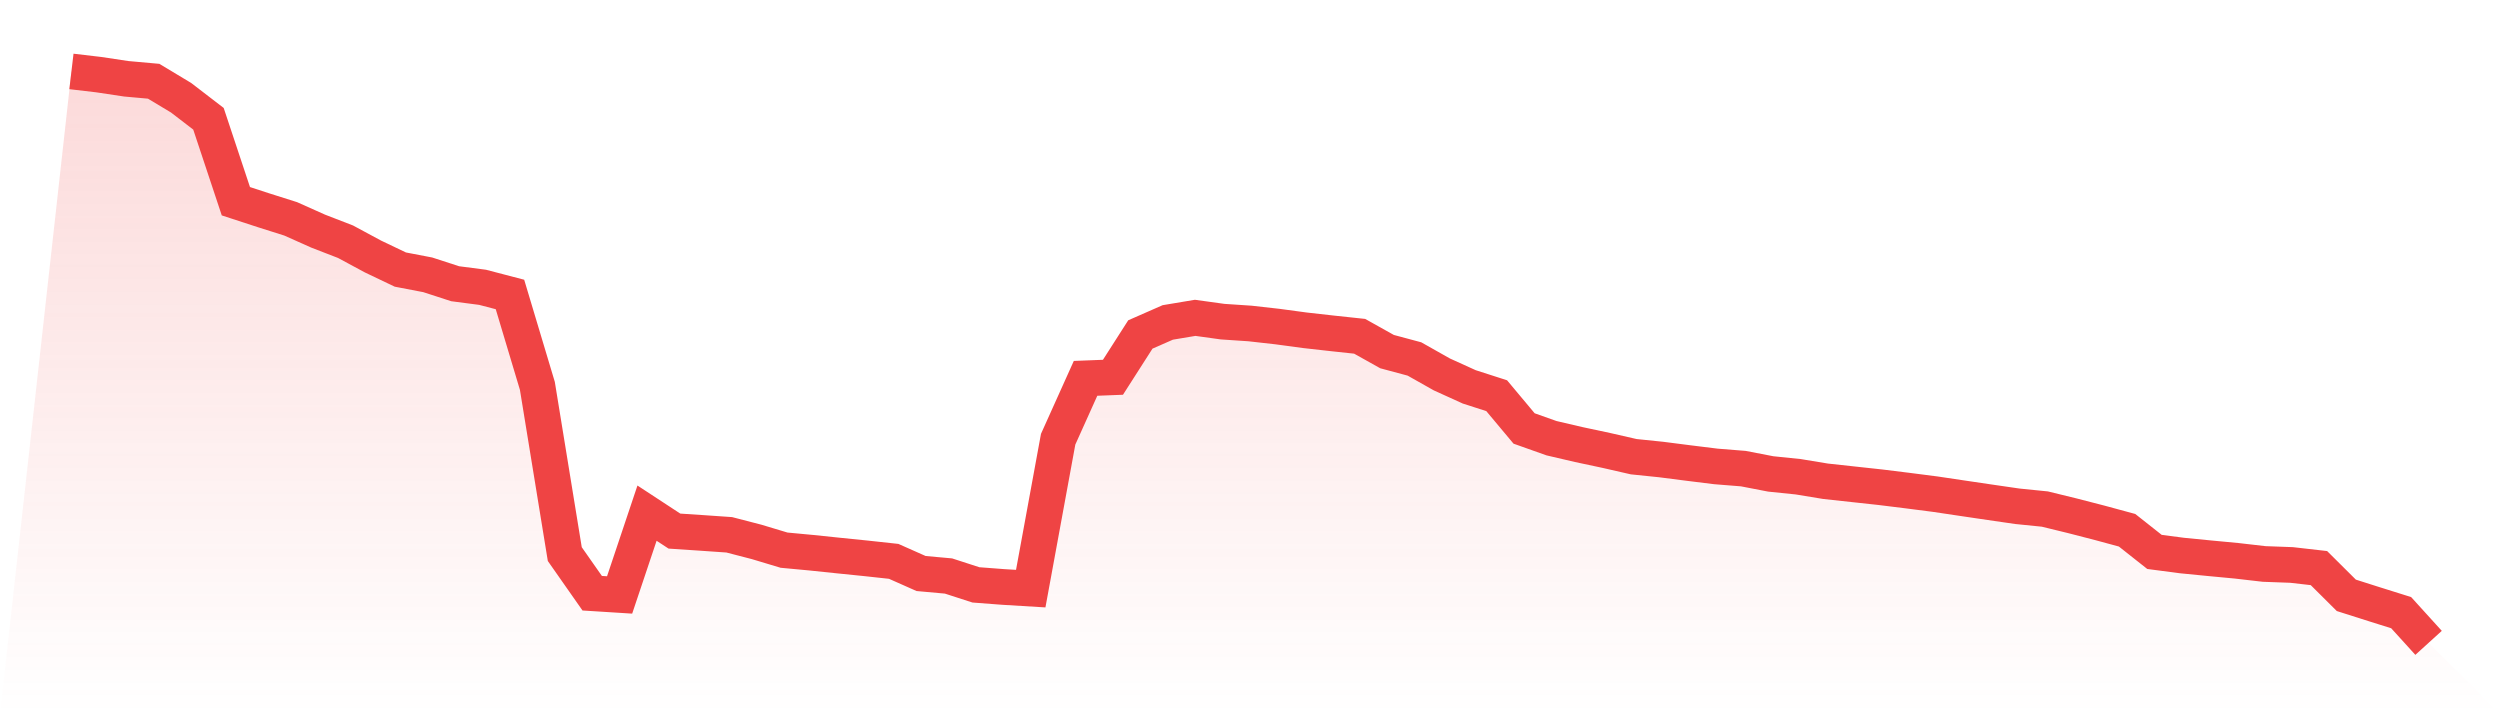
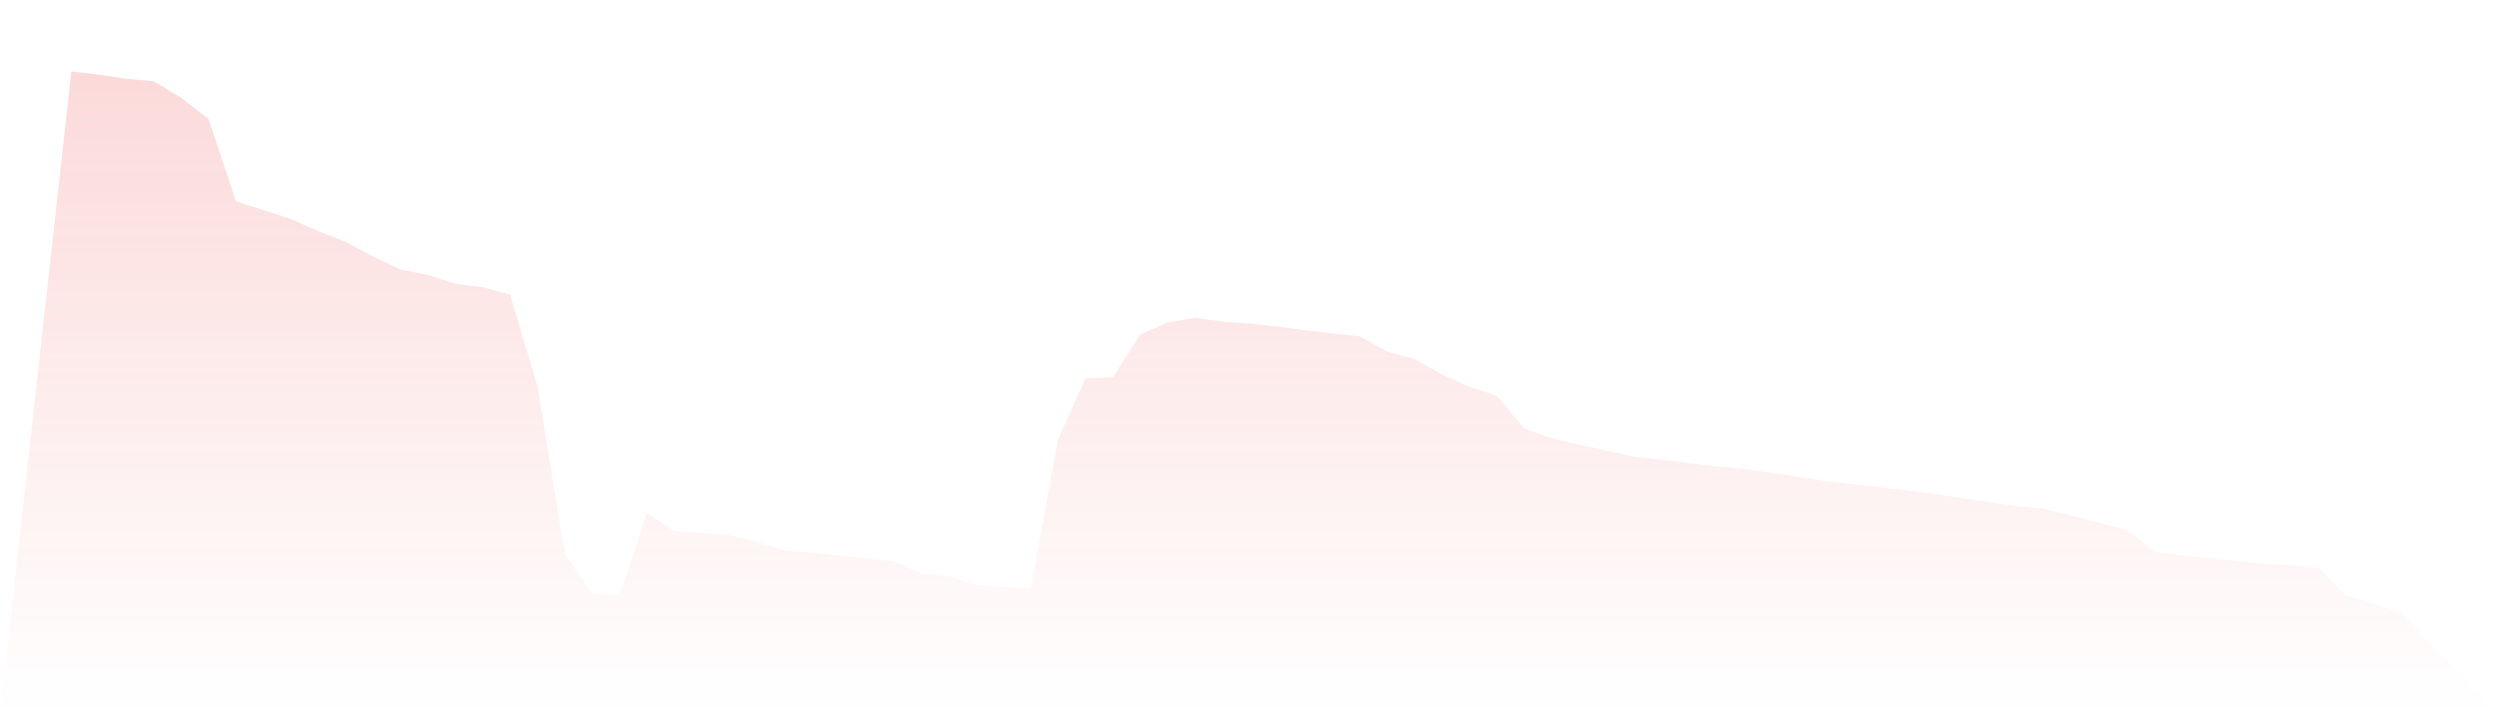
<svg xmlns="http://www.w3.org/2000/svg" viewBox="0 0 140 40">
  <defs>
    <linearGradient id="gradient" x1="0" x2="0" y1="0" y2="1">
      <stop offset="0%" stop-color="#ef4444" stop-opacity="0.2" />
      <stop offset="100%" stop-color="#ef4444" stop-opacity="0" />
    </linearGradient>
  </defs>
-   <path d="M4,4 L4,4 L5.535,4.181 L7.07,4.412 L8.605,4.55 L10.14,5.473 L11.674,6.651 L13.209,11.269 L14.744,11.77 L16.279,12.256 L17.814,12.942 L19.349,13.536 L20.884,14.363 L22.419,15.096 L23.953,15.39 L25.488,15.889 L27.023,16.089 L28.558,16.49 L30.093,21.61 L31.628,31.029 L33.163,33.22 L34.698,33.317 L36.233,28.736 L37.767,29.741 L39.302,29.843 L40.837,29.949 L42.372,30.347 L43.907,30.809 L45.442,30.953 L46.977,31.113 L48.512,31.269 L50.047,31.436 L51.581,32.117 L53.116,32.256 L54.651,32.753 L56.186,32.87 L57.721,32.963 L59.256,24.597 L60.791,21.187 L62.326,21.127 L63.86,18.73 L65.395,18.056 L66.93,17.799 L68.465,18.012 L70,18.115 L71.535,18.288 L73.07,18.495 L74.605,18.668 L76.14,18.832 L77.674,19.69 L79.209,20.102 L80.744,20.968 L82.279,21.665 L83.814,22.159 L85.349,23.994 L86.884,24.539 L88.419,24.897 L89.953,25.224 L91.488,25.575 L93.023,25.733 L94.558,25.93 L96.093,26.12 L97.628,26.243 L99.163,26.54 L100.698,26.698 L102.233,26.951 L103.767,27.118 L105.302,27.285 L106.837,27.475 L108.372,27.673 L109.907,27.902 L111.442,28.129 L112.977,28.352 L114.512,28.507 L116.047,28.882 L117.581,29.278 L119.116,29.694 L120.651,30.907 L122.186,31.109 L123.721,31.26 L125.256,31.405 L126.791,31.582 L128.326,31.638 L129.86,31.813 L131.395,33.339 L132.93,33.827 L134.465,34.309 L136,36 L140,40 L0,40 z" fill="url(#gradient)" />
-   <path d="M4,4 L4,4 L5.535,4.181 L7.07,4.412 L8.605,4.55 L10.14,5.473 L11.674,6.651 L13.209,11.269 L14.744,11.77 L16.279,12.256 L17.814,12.942 L19.349,13.536 L20.884,14.363 L22.419,15.096 L23.953,15.39 L25.488,15.889 L27.023,16.089 L28.558,16.49 L30.093,21.61 L31.628,31.029 L33.163,33.22 L34.698,33.317 L36.233,28.736 L37.767,29.741 L39.302,29.843 L40.837,29.949 L42.372,30.347 L43.907,30.809 L45.442,30.953 L46.977,31.113 L48.512,31.269 L50.047,31.436 L51.581,32.117 L53.116,32.256 L54.651,32.753 L56.186,32.87 L57.721,32.963 L59.256,24.597 L60.791,21.187 L62.326,21.127 L63.86,18.73 L65.395,18.056 L66.93,17.799 L68.465,18.012 L70,18.115 L71.535,18.288 L73.07,18.495 L74.605,18.668 L76.14,18.832 L77.674,19.69 L79.209,20.102 L80.744,20.968 L82.279,21.665 L83.814,22.159 L85.349,23.994 L86.884,24.539 L88.419,24.897 L89.953,25.224 L91.488,25.575 L93.023,25.733 L94.558,25.93 L96.093,26.12 L97.628,26.243 L99.163,26.54 L100.698,26.698 L102.233,26.951 L103.767,27.118 L105.302,27.285 L106.837,27.475 L108.372,27.673 L109.907,27.902 L111.442,28.129 L112.977,28.352 L114.512,28.507 L116.047,28.882 L117.581,29.278 L119.116,29.694 L120.651,30.907 L122.186,31.109 L123.721,31.26 L125.256,31.405 L126.791,31.582 L128.326,31.638 L129.86,31.813 L131.395,33.339 L132.93,33.827 L134.465,34.309 L136,36" fill="none" stroke="#ef4444" stroke-width="2" />
+   <path d="M4,4 L4,4 L5.535,4.181 L7.07,4.412 L8.605,4.55 L10.14,5.473 L11.674,6.651 L13.209,11.269 L14.744,11.77 L16.279,12.256 L17.814,12.942 L19.349,13.536 L20.884,14.363 L22.419,15.096 L23.953,15.39 L25.488,15.889 L27.023,16.089 L28.558,16.49 L30.093,21.61 L31.628,31.029 L33.163,33.22 L34.698,33.317 L36.233,28.736 L37.767,29.741 L39.302,29.843 L40.837,29.949 L42.372,30.347 L43.907,30.809 L45.442,30.953 L46.977,31.113 L48.512,31.269 L50.047,31.436 L51.581,32.117 L53.116,32.256 L54.651,32.753 L56.186,32.87 L57.721,32.963 L59.256,24.597 L60.791,21.187 L62.326,21.127 L63.86,18.73 L65.395,18.056 L66.93,17.799 L68.465,18.012 L70,18.115 L71.535,18.288 L73.07,18.495 L74.605,18.668 L76.14,18.832 L77.674,19.69 L79.209,20.102 L80.744,20.968 L82.279,21.665 L83.814,22.159 L85.349,23.994 L86.884,24.539 L88.419,24.897 L89.953,25.224 L91.488,25.575 L93.023,25.733 L94.558,25.93 L96.093,26.12 L97.628,26.243 L100.698,26.698 L102.233,26.951 L103.767,27.118 L105.302,27.285 L106.837,27.475 L108.372,27.673 L109.907,27.902 L111.442,28.129 L112.977,28.352 L114.512,28.507 L116.047,28.882 L117.581,29.278 L119.116,29.694 L120.651,30.907 L122.186,31.109 L123.721,31.26 L125.256,31.405 L126.791,31.582 L128.326,31.638 L129.86,31.813 L131.395,33.339 L132.93,33.827 L134.465,34.309 L136,36 L140,40 L0,40 z" fill="url(#gradient)" />
</svg>